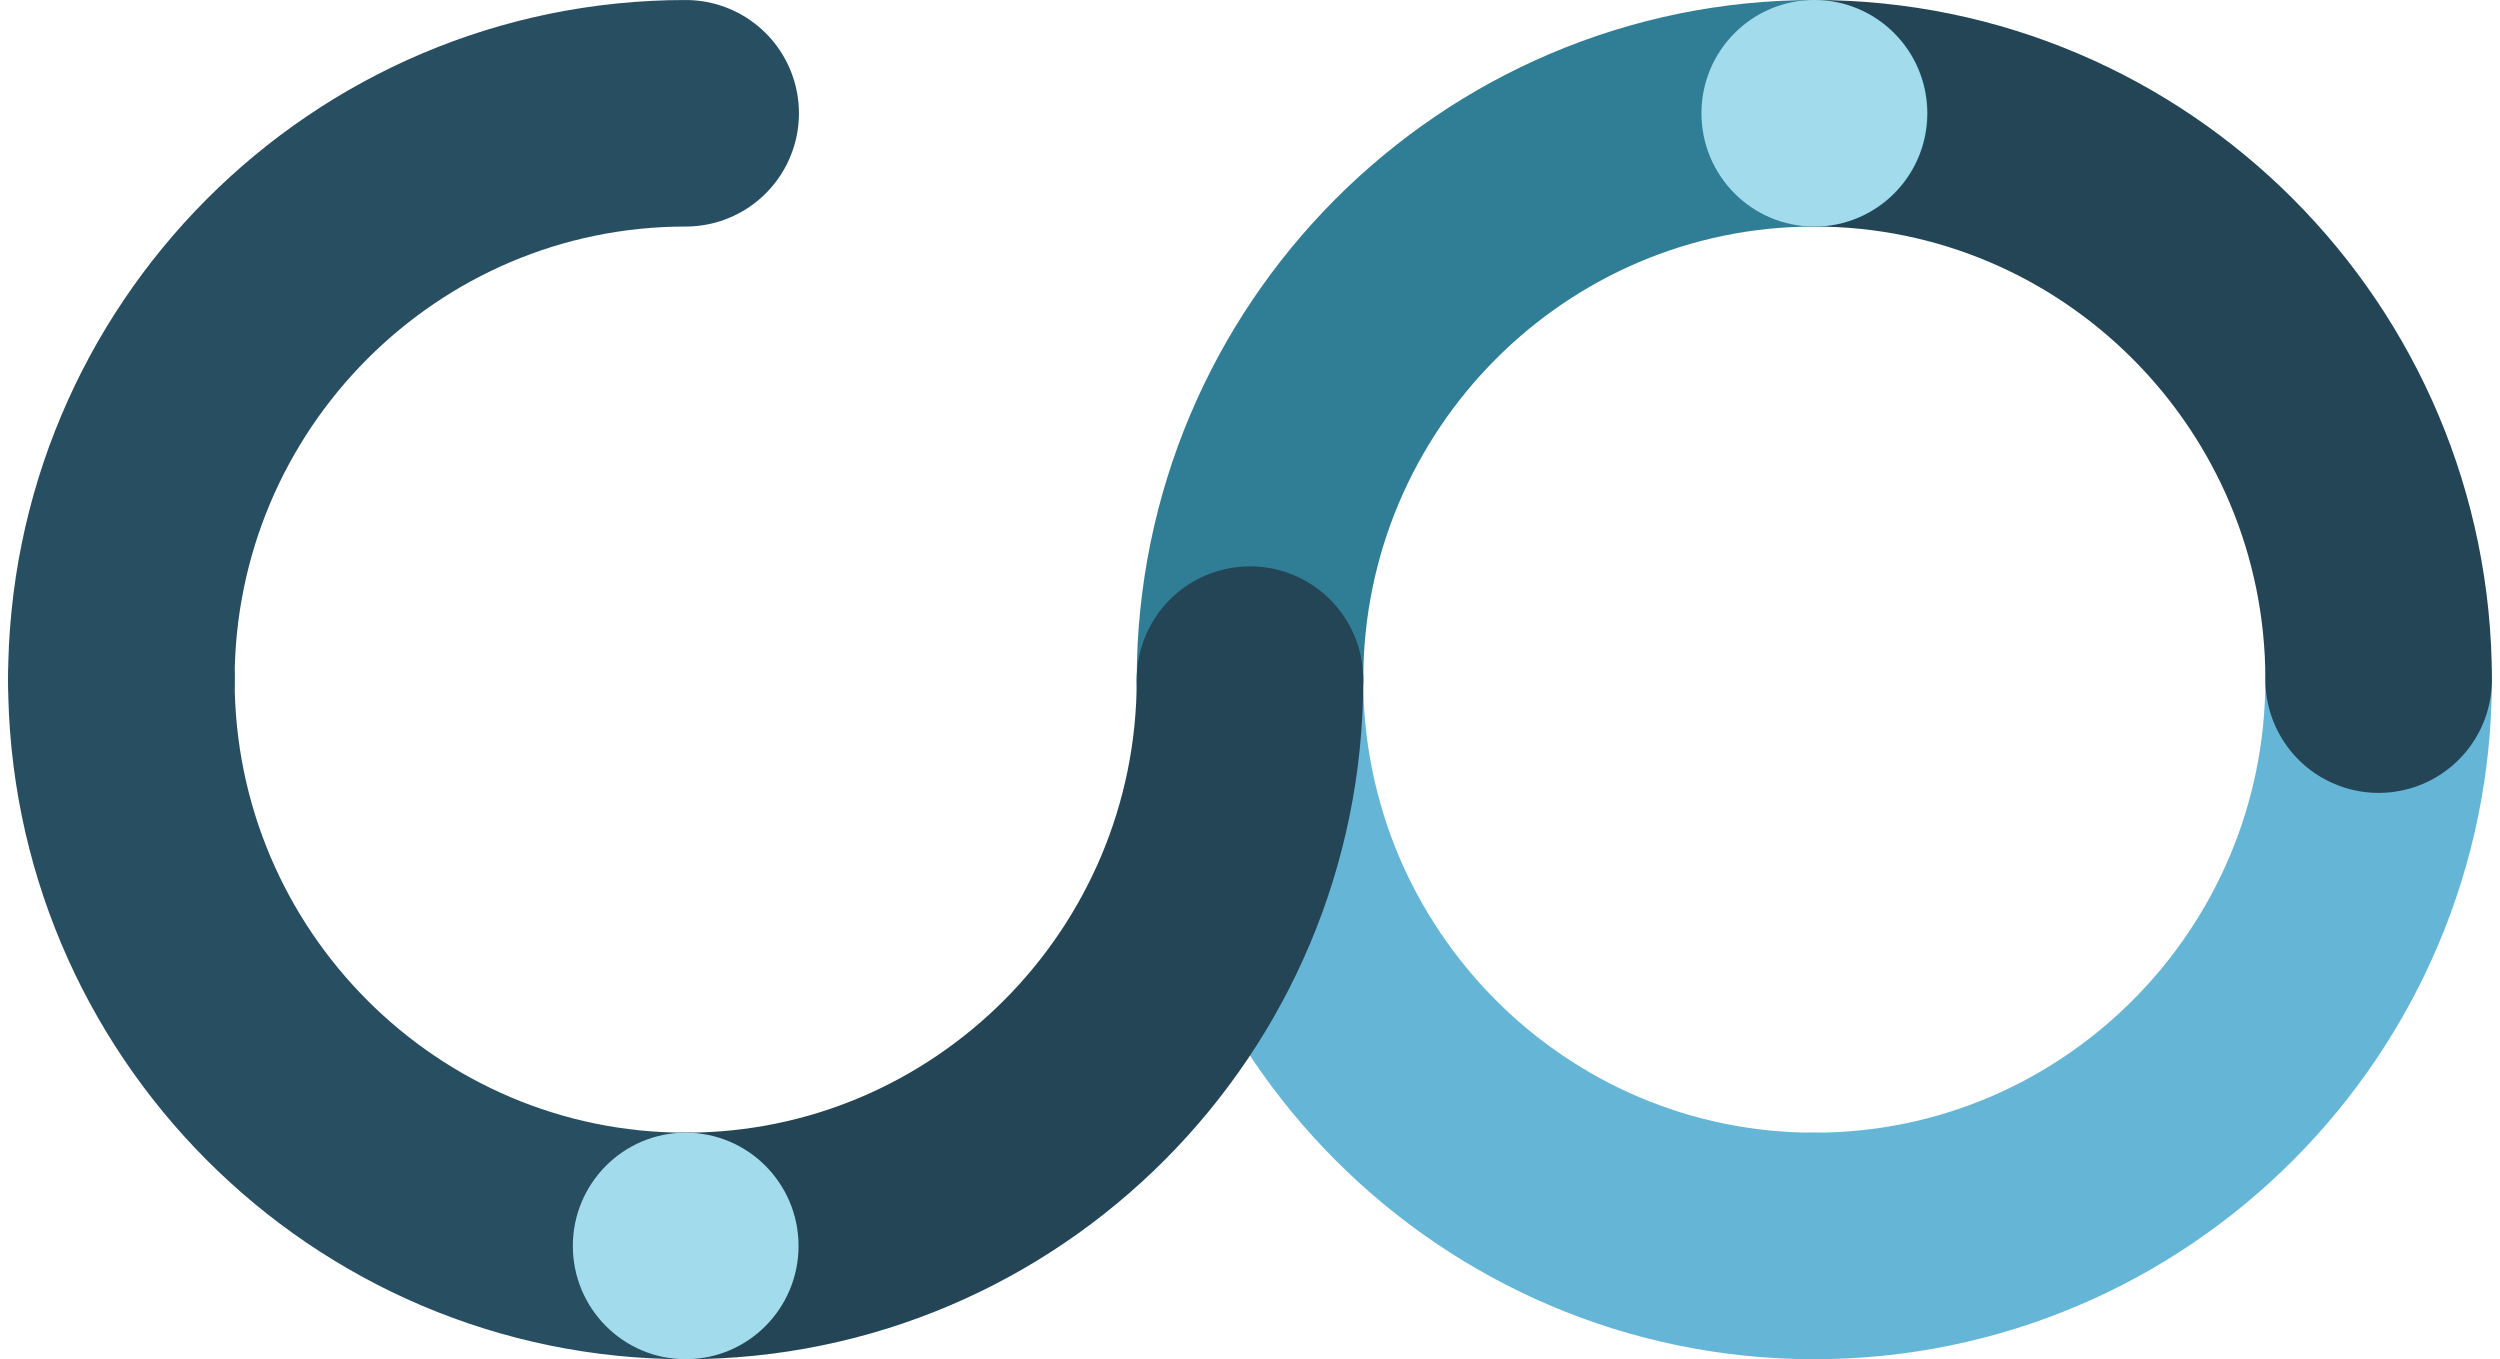
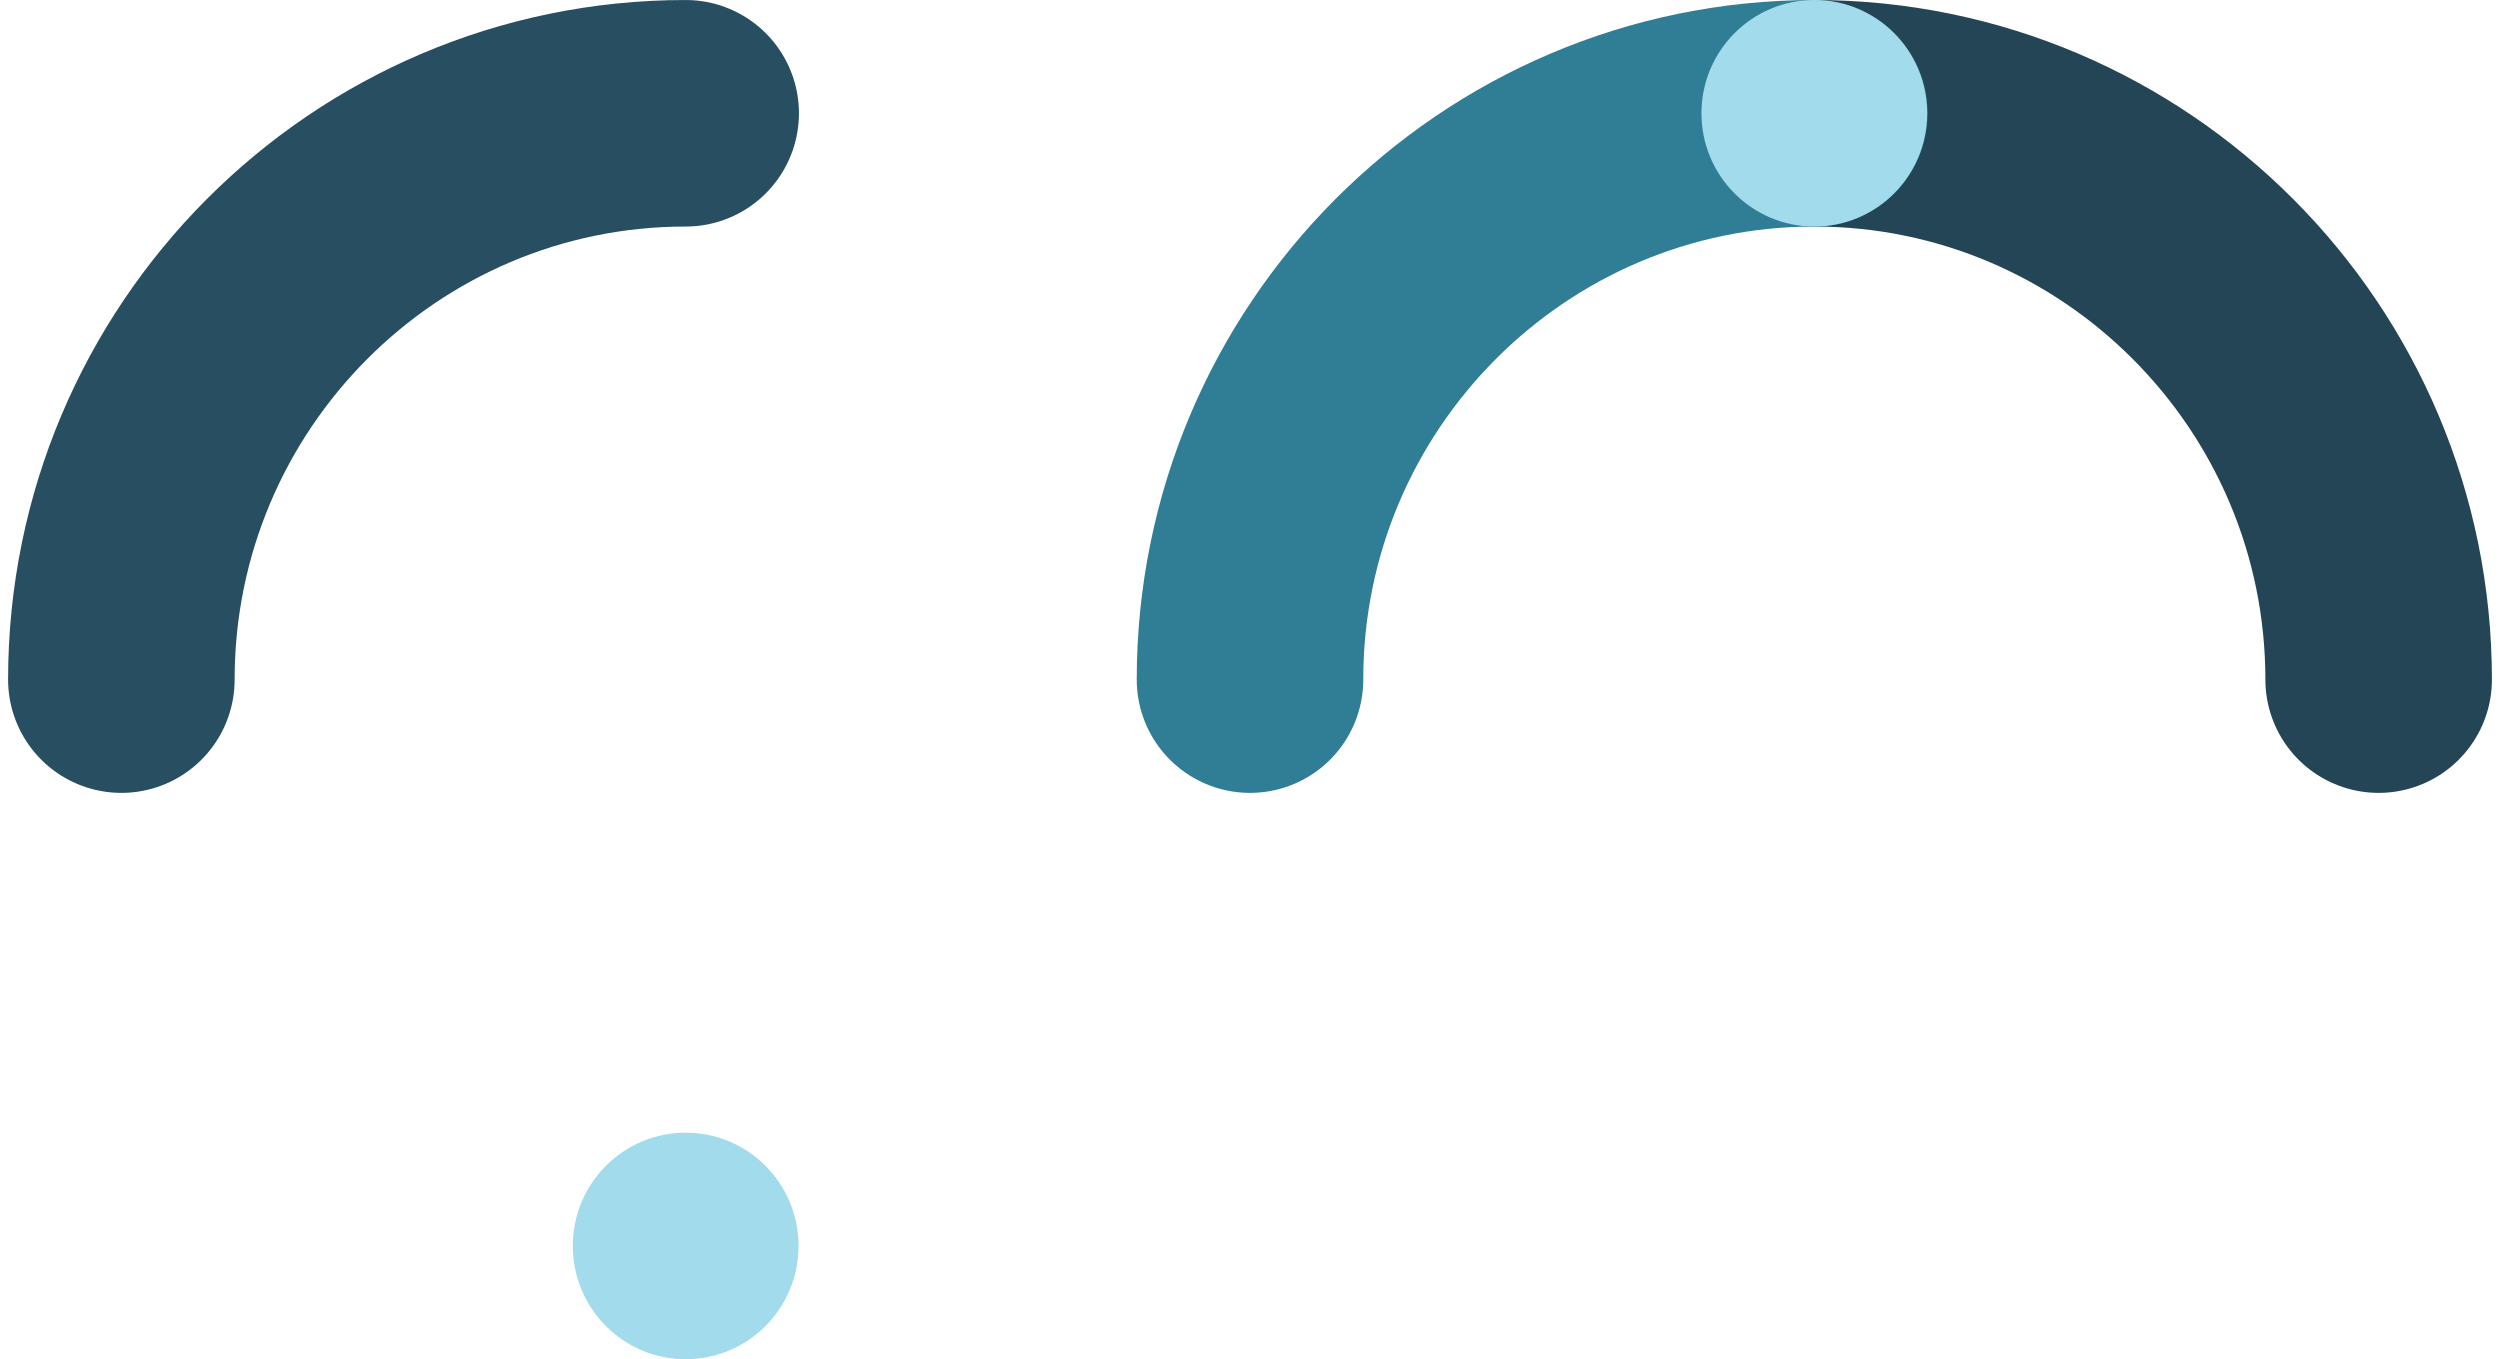
<svg xmlns="http://www.w3.org/2000/svg" width="103px" height="56px" viewBox="0 0 103 56" version="1.1">
  <title>538A7F2B-498D-47FB-91AB-BB911B8235AF</title>
  <g id="Symbols" stroke="none" stroke-width="1" fill="none" fill-rule="evenodd">
    <g id="MegaMenu_Company" transform="translate(-122, -51)">
      <g id="Group-7" transform="translate(127, 51)">
-         <path d="M69.75,51.333 C82.576,51.333 93,40.872 93,28" id="Path" stroke="#64B5D6" stroke-width="9.333" stroke-linecap="round" stroke-linejoin="round" />
        <path d="M93,28 C93,15.128 82.576,4.667 69.75,4.667" id="Path" stroke="#234556" stroke-width="9.333" stroke-linecap="round" stroke-linejoin="round" />
-         <path d="M46.5,28 C46.5,40.872 56.924,51.333 69.75,51.333" id="Path" stroke="#64B5D6" stroke-width="9.333" stroke-linecap="round" stroke-linejoin="round" />
        <path d="M69.75,4.667 C56.924,4.667 46.5,15.128 46.5,28" id="Path" stroke="#307E96" stroke-width="9.333" stroke-linecap="round" stroke-linejoin="round" />
        <path d="M23.25,4.667 C10.424,4.667 0,15.128 0,28" id="Path" stroke="#274E61" stroke-width="9.333" stroke-linecap="round" stroke-linejoin="round" />
-         <path d="M0,28 C0,40.872 10.424,51.333 23.25,51.333" id="Path" stroke="#274E61" stroke-width="9.333" stroke-linecap="round" stroke-linejoin="round" />
-         <path d="M23.25,51.333 C36.076,51.333 46.5,40.872 46.5,28" id="Path" stroke="#234556" stroke-width="9.333" stroke-linecap="round" stroke-linejoin="round" />
        <ellipse id="Oval" fill="#A2DBEC" fill-rule="nonzero" cx="69.75" cy="4.667" rx="4.65" ry="4.667" />
        <ellipse id="Oval" fill="#A2DBEC" fill-rule="nonzero" cx="23.25" cy="51.333" rx="4.65" ry="4.667" />
      </g>
    </g>
  </g>
</svg>